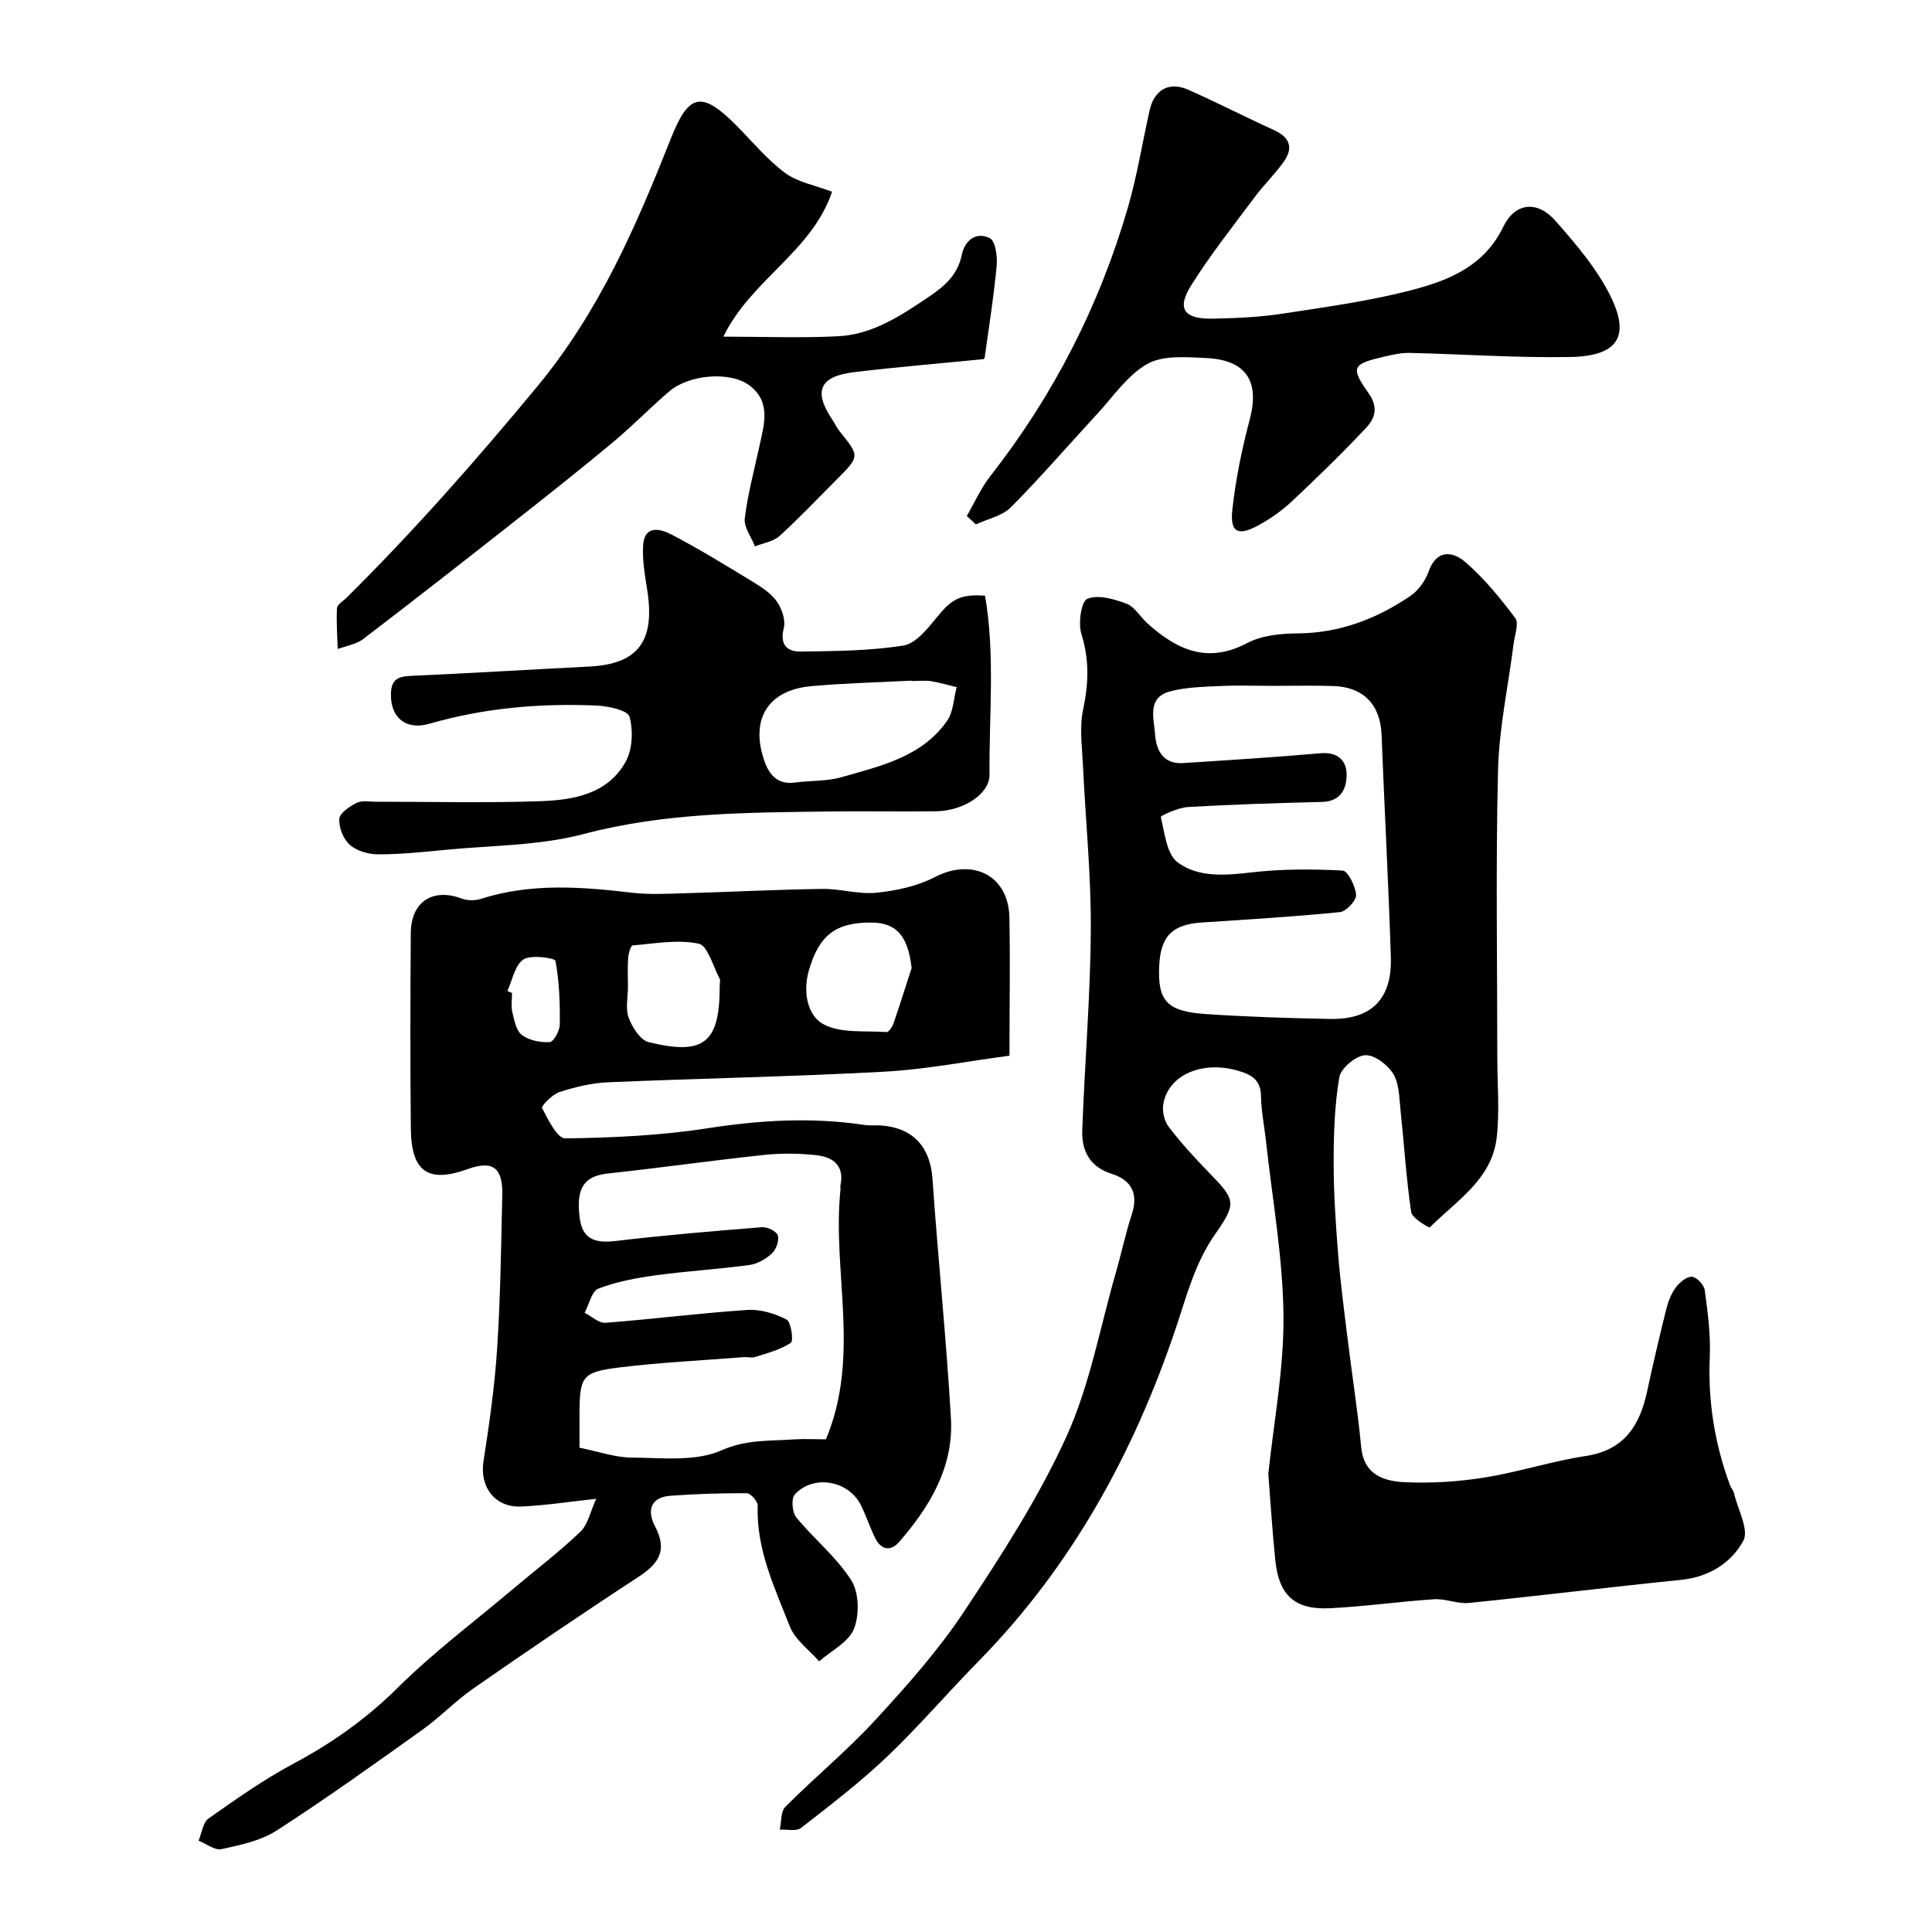
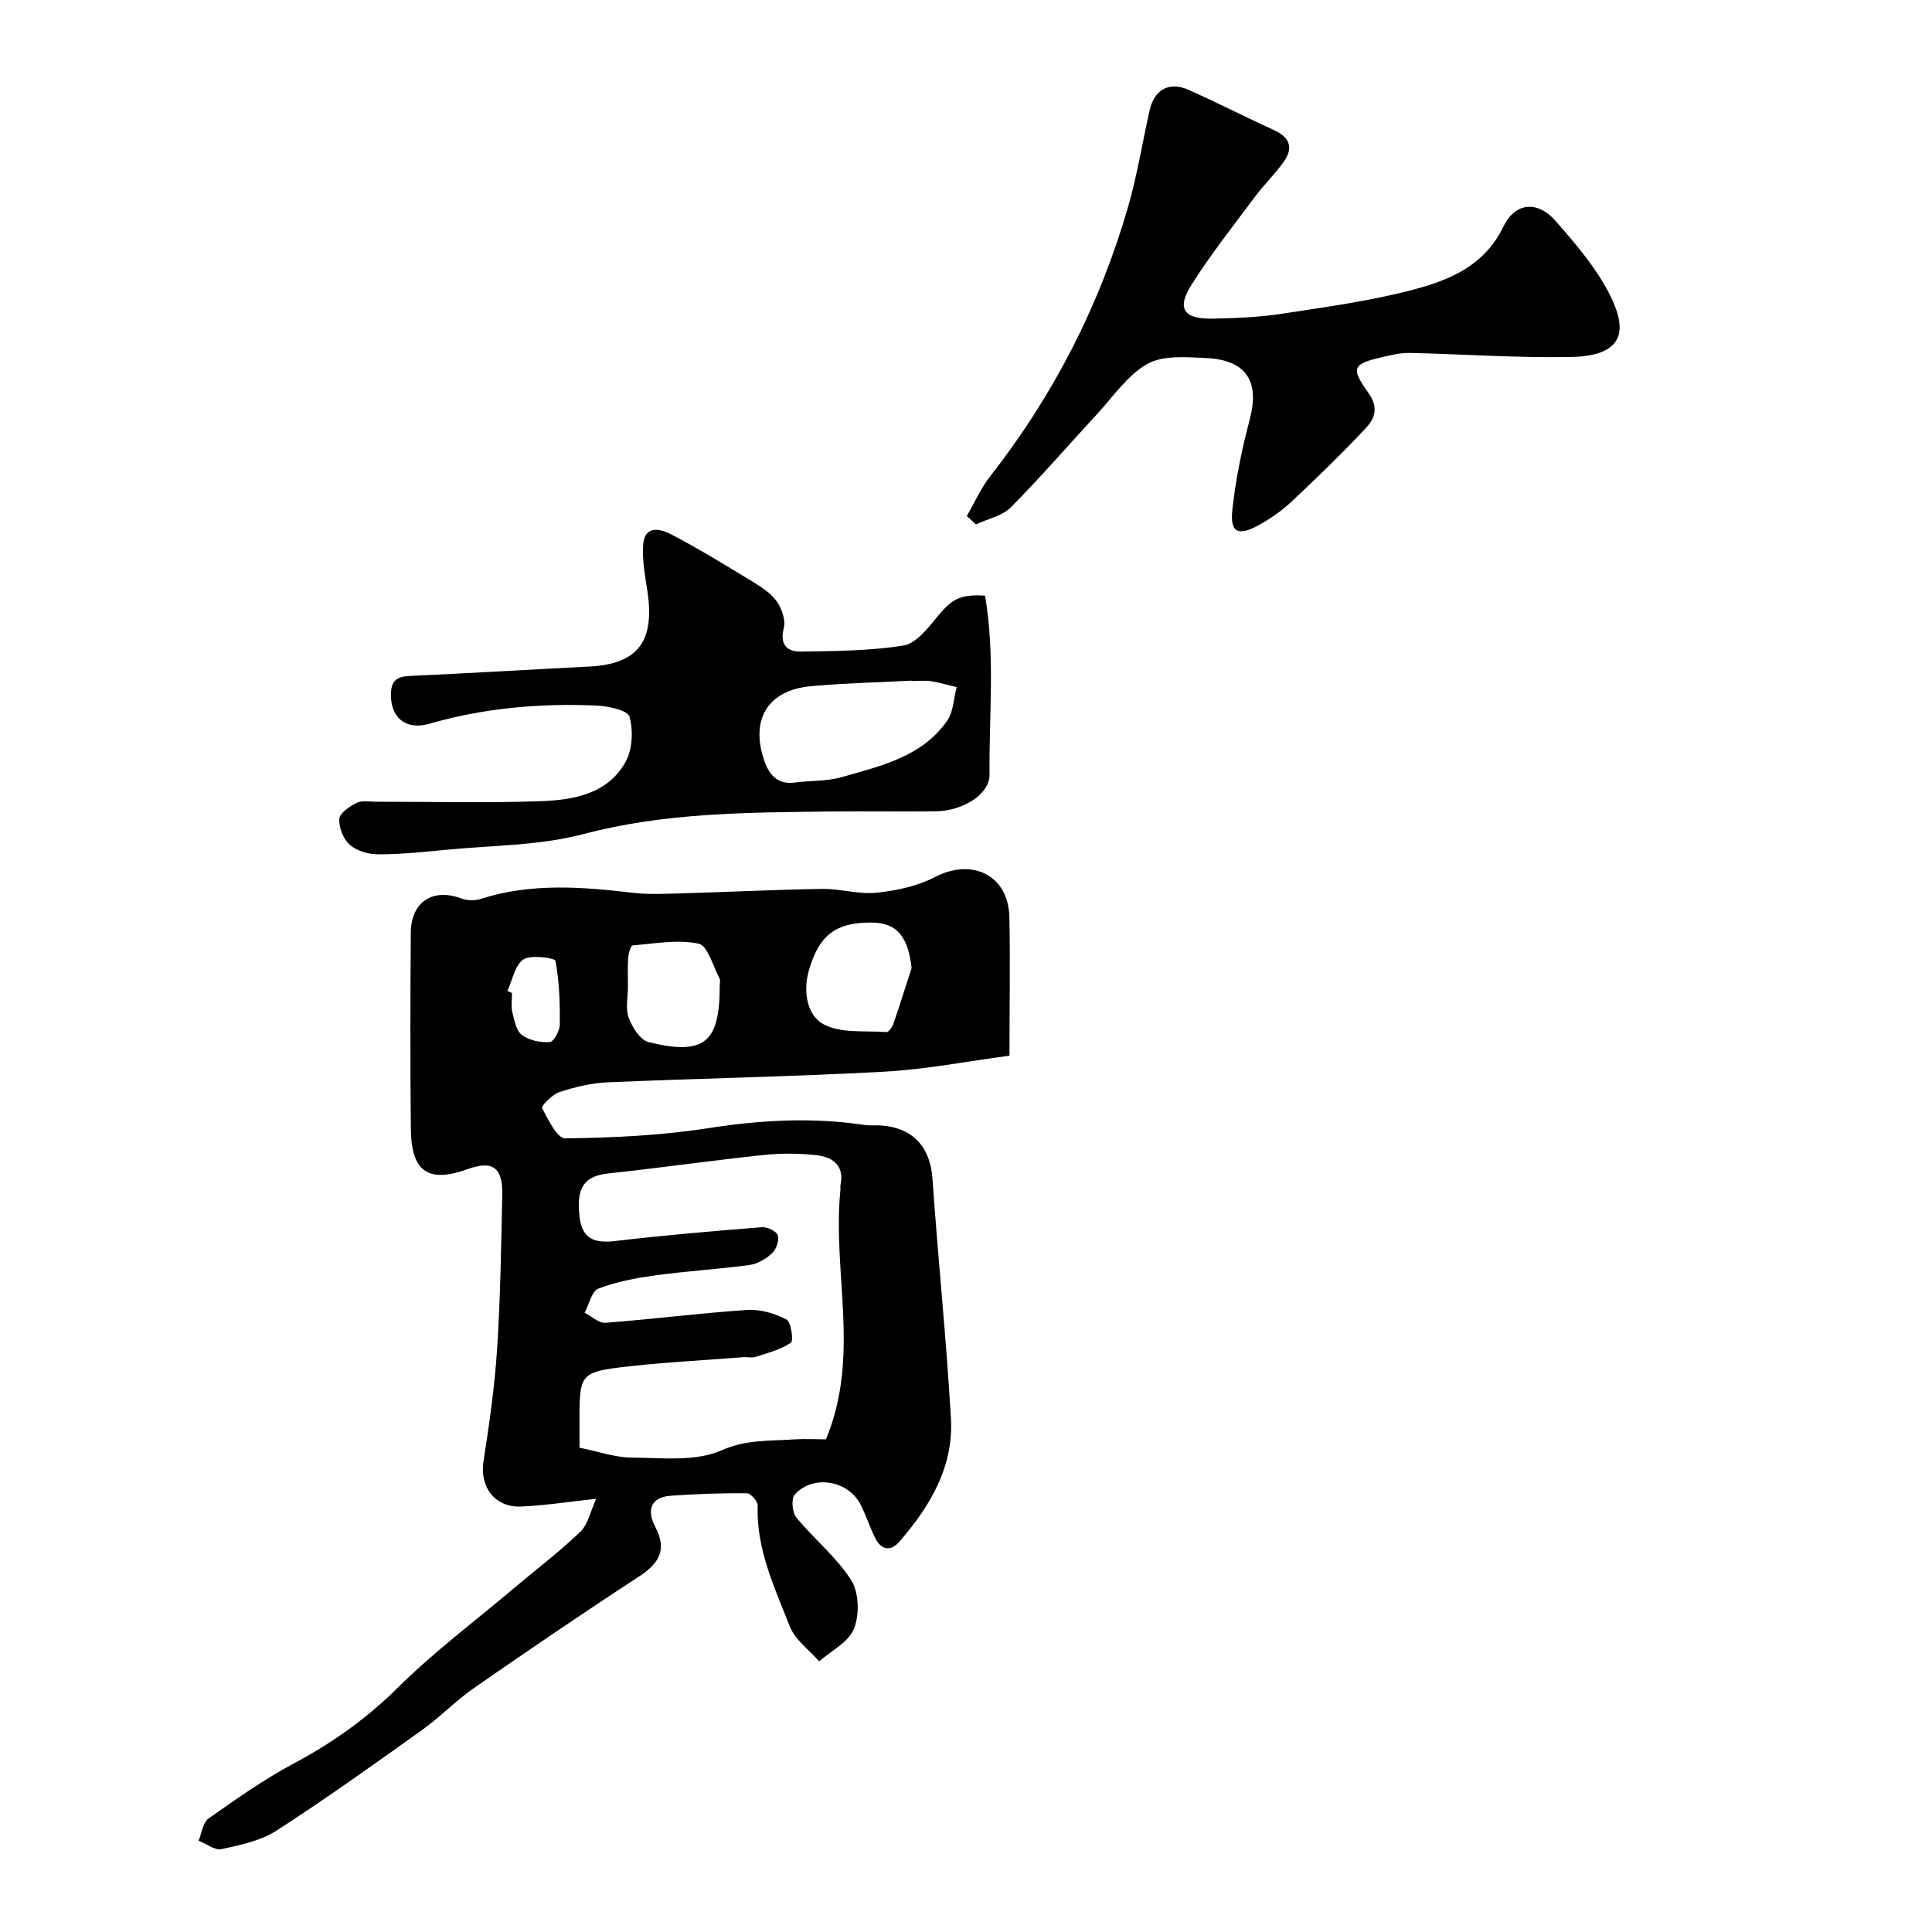
<svg xmlns="http://www.w3.org/2000/svg" enable-background="new 0 0 400 400" viewBox="0 0 400 400">
  <g fill="#010000">
-     <path d="m262.59 305.16c1.09-10.5 3.24-21.62 3.14-32.71-.11-12.08-2.31-24.13-3.62-36.2-.34-3.09-.98-6.17-1.03-9.26-.06-3.33-1.79-4.43-4.69-5.29-7.33-2.17-14.47.74-15.54 6.88-.26 1.48.19 3.5 1.09 4.68 2.49 3.27 5.29 6.33 8.15 9.29 5.53 5.7 6.16 6.35 1.59 12.83-4.29 6.07-5.97 12.87-8.25 19.63-8.7 25.87-21.57 49.31-40.85 68.95-6.39 6.5-12.33 13.46-18.92 19.74-5.58 5.31-11.73 10.02-17.82 14.76-.97.75-2.91.26-4.4.35.36-1.61.19-3.76 1.18-4.75 6.08-6.1 12.77-11.61 18.6-17.94 6.55-7.11 13.05-14.43 18.37-22.45 7.72-11.63 15.4-23.51 21.17-36.16 4.85-10.64 6.96-22.54 10.23-33.9 1.17-4.05 2.03-8.2 3.34-12.2 1.41-4.32-.09-7.09-4.16-8.38-4.52-1.43-6.25-4.76-6.1-8.96.49-13.87 1.69-27.72 1.77-41.59.07-11.37-1.1-22.74-1.63-34.11-.18-3.81-.74-7.78.03-11.43 1.14-5.36 1.33-10.33-.34-15.64-.7-2.23-.07-6.77 1.21-7.31 2.2-.94 5.54.03 8.1.99 1.71.64 2.84 2.72 4.33 4.06 6.04 5.44 12.37 8.47 20.63 4.12 3.01-1.59 6.93-2 10.44-2.02 8.68-.06 16.32-2.97 23.33-7.71 1.67-1.13 3.14-3.12 3.81-5.03 1.67-4.74 5.03-4.27 7.62-2.04 3.9 3.36 7.23 7.46 10.34 11.6.8 1.07-.09 3.47-.32 5.24-1.11 8.76-3.02 17.5-3.24 26.28-.49 19.81-.15 39.65-.15 59.47 0 5.52.5 11.1-.12 16.56-.98 8.65-8.33 13.08-13.85 18.6-.15.15-3.68-1.88-3.86-3.16-1.03-6.96-1.45-14.01-2.2-21.01-.28-2.58-.24-5.51-1.5-7.59-1.15-1.9-3.94-4.02-5.86-3.88-1.95.14-5 2.69-5.32 4.57-.99 5.8-1.17 11.79-1.17 17.71 0 6.29.42 12.59.92 18.86.47 5.87 1.25 11.73 1.97 17.58.91 7.45 2.09 14.88 2.8 22.35.56 5.95 4.85 7.17 9.31 7.35 5.41.22 10.92-.13 16.27-.99 7.03-1.13 13.89-3.38 20.93-4.45 8.01-1.22 11.19-6.34 12.71-13.43 1.23-5.72 2.56-11.41 3.98-17.08.39-1.55 1.03-3.16 1.98-4.42.78-1.04 2.24-2.26 3.31-2.18.99.07 2.51 1.68 2.65 2.77.61 4.58 1.25 9.23 1.04 13.82-.4 9.17 1.01 17.96 4.17 26.52.23.61.71 1.14.86 1.76.79 3.33 3.14 7.56 1.91 9.81-2.46 4.51-7.05 7.47-12.79 8.06-14.67 1.49-29.31 3.3-43.98 4.79-2.37.24-4.87-.92-7.26-.76-7.21.47-14.38 1.51-21.59 1.86-7.24.35-10.51-2.67-11.26-9.83-.61-5.78-.95-11.54-1.46-17.98zm.88-163.16c-3.67 0-7.34-.14-11 .04-3.44.17-6.98.23-10.26 1.12-4.8 1.3-3.28 5.65-3.07 8.84s1.6 6.25 5.75 5.99c9.52-.61 19.04-1.21 28.54-2.04 3.45-.3 5.32 1.44 5.37 4.29.06 2.94-1.13 5.69-5.09 5.79-9.27.23-18.54.52-27.79 1.06-1.99.12-5.65 1.8-5.59 2.05.8 3.31 1.21 7.73 3.52 9.43 4.25 3.13 9.79 2.69 15.18 2.06 6.26-.73 12.64-.72 18.93-.39 1.1.06 2.68 3.23 2.8 5.04.07 1.16-2.03 3.43-3.33 3.56-9.5.95-19.04 1.53-28.58 2.15-6.08.39-8.53 2.78-8.84 8.84-.38 7.37 1.52 9.58 9.66 10.12 8.58.57 17.18.86 25.78 1.01 8.48.15 12.77-4.12 12.51-12.72-.48-15.37-1.33-30.73-1.92-46.09-.24-6.23-3.73-9.94-10.06-10.12-4.18-.13-8.35-.03-12.51-.03z" />
    <path d="m209 218.57c-8.74 1.15-17.36 2.85-26.06 3.32-19.02 1.03-38.07 1.37-57.1 2.19-3.37.14-6.79.98-10.01 2.02-1.48.48-3.81 2.89-3.6 3.3 1.24 2.39 3.15 6.31 4.79 6.29 9.85-.13 19.78-.59 29.51-2.1 10.86-1.69 21.59-2.32 32.45-.68 1.14.17 2.33.02 3.49.11 6.63.49 10.14 4.53 10.59 11.02 1.14 16.55 2.87 33.06 3.82 49.62.58 10.04-4.35 18.27-10.73 25.59-1.76 2.03-3.76 1.64-4.97-.84-1.07-2.19-1.84-4.53-2.91-6.72-2.52-5.17-9.84-6.51-13.72-2.27-.77.85-.54 3.7.31 4.74 3.66 4.47 8.34 8.22 11.39 13.03 1.61 2.54 1.71 7.14.56 10.03-1.1 2.77-4.71 4.54-7.21 6.74-2.07-2.38-4.97-4.43-6.06-7.19-3.16-8.04-6.98-16-6.67-25.04.03-.87-1.44-2.56-2.22-2.57-5.28-.04-10.57.14-15.84.52-4.29.31-4.83 3.26-3.19 6.35 2.66 5 .72 7.74-3.51 10.5-11.47 7.48-22.79 15.19-34.04 23-3.76 2.61-6.97 6-10.7 8.66-9.94 7.09-19.87 14.21-30.12 20.82-3.27 2.11-7.47 2.98-11.38 3.83-1.39.3-3.16-1.11-4.76-1.74.67-1.57.89-3.77 2.07-4.6 5.7-4.02 11.43-8.07 17.57-11.35 7.97-4.25 15.09-9.28 21.56-15.69 7.44-7.38 15.91-13.73 23.95-20.52 4.65-3.92 9.51-7.61 13.9-11.81 1.59-1.53 2.08-4.21 3.27-6.82-5.59.6-10.55 1.39-15.53 1.6-5.48.23-8.62-4.1-7.8-9.35 1.21-7.76 2.32-15.57 2.83-23.39.68-10.58.83-21.2 1.06-31.8.12-5.68-2.02-7.17-7.15-5.32-8.19 2.95-11.69.58-11.78-8.38-.14-13.5-.11-27-.01-40.5.05-6.49 4.56-9.37 10.51-7.14 1.19.45 2.79.46 4.01.07 10.34-3.31 20.8-2.51 31.32-1.27 3.45.41 6.99.22 10.49.12 9.6-.27 19.2-.77 28.81-.91 3.76-.06 7.59 1.17 11.29.79 4.11-.43 8.44-1.35 12.07-3.24 7.73-4.02 15.22-.4 15.43 8.26.19 9.17.02 18.33.02 28.72zm-38 79.43c7.24-17.34 1.27-34.63 3-51.6.03-.33-.05-.68.01-1 .87-4.1-1.59-5.86-4.98-6.23-3.62-.4-7.34-.43-10.96-.04-10.73 1.14-21.42 2.67-32.15 3.82-4.95.53-6.69 2.93-5.91 9.13.53 4.24 2.86 5.4 7.38 4.86 10.09-1.2 20.22-2.05 30.35-2.86 1.11-.09 3.03.83 3.29 1.68.33 1.05-.32 2.9-1.19 3.72-1.24 1.16-3 2.19-4.65 2.42-6.48.88-13.03 1.26-19.52 2.15-3.99.55-8.05 1.31-11.77 2.74-1.39.53-1.93 3.27-2.86 5 1.44.73 2.94 2.19 4.32 2.08 9.8-.75 19.56-2.01 29.37-2.66 2.69-.18 5.69.73 8.11 1.98.95.49 1.49 4.41.9 4.81-2.14 1.45-4.83 2.12-7.35 2.94-.75.25-1.66-.02-2.48.05-8.52.67-17.07 1.08-25.55 2.11-7.95.97-8.38 1.82-8.38 10.09v6.54c3.87.78 7.36 2.03 10.85 2.05 6.24.04 13.17.88 18.54-1.5 5.21-2.31 9.99-1.9 15.02-2.27 2.33-.15 4.65-.01 6.61-.01zm17.74-97.58c-.73-6.48-3.03-9.33-8.13-9.41-7.63-.11-11.04 2.65-13.14 9.9-1.29 4.47-.28 9.28 2.88 11.07 3.59 2.03 8.73 1.37 13.22 1.7.44.03 1.18-1.09 1.43-1.81 1.3-3.79 2.5-7.63 3.74-11.45zm-58.73 3.86c0 2.16-.55 4.52.15 6.42.74 1.99 2.41 4.65 4.15 5.07 11.53 2.81 14.72.1 14.7-11.7 0-.5.18-1.09-.03-1.48-1.37-2.55-2.45-6.82-4.33-7.21-4.35-.92-9.1-.02-13.67.36-.39.03-.86 1.66-.92 2.57-.15 1.98-.05 3.98-.05 5.97zm-24.96.89c.32.14.64.28.96.42 0 1.32-.24 2.7.06 3.95.41 1.68.79 3.86 1.99 4.75 1.5 1.12 3.84 1.59 5.76 1.46.81-.05 2.07-2.34 2.08-3.63.05-4.41-.09-8.88-.9-13.19-.11-.58-5.04-1.33-6.62-.29-1.78 1.16-2.28 4.27-3.33 6.53z" />
-     <path d="m172.27 39.7c-4.2 12.44-16.67 18.09-22.51 30 8.47 0 16.18.32 23.86-.09 7.05-.38 12.81-4.21 18.56-8.07 3.4-2.29 6.08-4.58 6.95-8.78.62-3.03 2.99-4.86 5.8-3.45 1.17.59 1.6 3.79 1.42 5.71-.59 6.35-1.6 12.66-2.48 18.98-.04.26-.35.48-.24.35-9.15.91-18 1.64-26.8 2.7-7.16.86-8.47 3.94-4.53 9.8.55.81.95 1.73 1.56 2.48 4.16 5.15 4.18 5.14-.75 10.06-3.89 3.89-7.66 7.9-11.73 11.59-1.28 1.16-3.36 1.45-5.07 2.14-.76-1.94-2.33-3.97-2.11-5.79.6-4.99 1.94-9.9 3-14.83.97-4.5 2.55-9.22-2.02-12.69-3.96-3-12.52-2.3-16.63 1.23-4.01 3.44-7.71 7.25-11.77 10.63-6.64 5.53-13.42 10.89-20.21 16.24-10.41 8.19-20.85 16.36-31.38 24.4-1.44 1.1-3.5 1.4-5.27 2.06-.08-2.82-.31-5.66-.15-8.47.04-.75 1.28-1.44 1.99-2.15 13.95-13.84 26.88-28.51 39.44-43.69 12.9-15.59 20.5-33.22 27.71-51.42 3.66-9.24 6.32-9.93 13.49-2.72 3.34 3.36 6.39 7.1 10.15 9.89 2.61 1.93 6.19 2.54 9.72 3.89z" />
    <path d="m200.17 106.83c1.6-2.76 2.91-5.76 4.86-8.25 13.13-16.78 22.65-35.4 28.55-55.83 1.88-6.52 2.94-13.28 4.44-19.92.97-4.28 4.03-6.01 8.02-4.24 5.97 2.64 11.77 5.64 17.72 8.34 3.36 1.52 4.05 3.74 1.99 6.61-1.81 2.53-4.08 4.72-5.94 7.22-4.48 6.01-9.16 11.92-13.15 18.25-3.12 4.94-1.56 7.1 4.53 6.96 4.77-.1 9.58-.3 14.28-1.02 9.15-1.41 18.39-2.65 27.32-5.03 7.44-1.98 14.55-4.94 18.44-12.95 2.48-5.13 7.11-5.48 10.83-1.23 4.29 4.88 8.68 10.01 11.48 15.78 3.52 7.26 2.37 12.19-8.36 12.39-11.08.21-22.18-.59-33.28-.84-1.76-.04-3.57.36-5.3.76-6.57 1.53-7.08 2.17-3.3 7.5 2.19 3.08 1.34 5.33-.5 7.28-4.94 5.27-10.13 10.3-15.4 15.25-2 1.88-4.33 3.5-6.73 4.83-4.35 2.41-6.05 1.59-5.52-3.21.69-6.28 1.98-12.54 3.6-18.66 2.09-7.89-.71-12.33-9.15-12.7-4.06-.18-8.84-.6-12.08 1.24-4.12 2.34-7.07 6.79-10.43 10.42-5.94 6.42-11.65 13.06-17.81 19.26-1.79 1.8-4.79 2.38-7.23 3.53-.65-.6-1.27-1.17-1.88-1.74z" />
    <path d="m203.94 123.33c2.12 12.24.82 24.68.93 37.05.04 4.06-5.49 7.52-11.12 7.59-7.33.09-14.65-.05-21.98.04-17.1.22-34.11.22-50.95 4.67-9.24 2.44-19.17 2.34-28.79 3.29-4.58.45-9.18.92-13.78.91-1.99 0-4.4-.71-5.84-1.98-1.33-1.18-2.28-3.58-2.16-5.36.08-1.21 2.14-2.58 3.6-3.32 1.07-.54 2.61-.23 3.93-.23 11.35-.01 22.72.28 34.05-.11 6.85-.24 13.98-1.44 17.71-8.18 1.42-2.56 1.58-6.46.79-9.32-.36-1.32-4.37-2.19-6.77-2.3-11.71-.51-23.28.48-34.64 3.76-5.02 1.45-8.11-1.41-7.98-6.21.07-2.9 1.39-3.57 4.02-3.69 12.36-.56 24.72-1.31 37.08-1.94 9.96-.51 13.54-5.14 12.02-15.45-.48-3.23-1.13-6.53-.9-9.74.32-4.26 3.71-3.28 5.93-2.11 5.76 3.02 11.33 6.43 16.89 9.83 1.8 1.1 3.72 2.37 4.88 4.04 1.03 1.49 1.83 3.84 1.41 5.48-.88 3.49.75 4.89 3.53 4.85 7.1-.1 14.26-.14 21.24-1.25 2.57-.41 5-3.48 6.9-5.82 3.06-3.75 4.78-4.86 10-4.5zm-15.18 17.67c0-.03 0-.05 0-.08-6.93.36-13.87.52-20.78 1.14-9.01.8-12.74 6.88-9.7 15.55.97 2.77 2.72 4.89 6.25 4.41 3.24-.44 6.64-.23 9.73-1.12 8.08-2.32 16.61-4.18 21.84-11.68 1.3-1.87 1.34-4.61 1.97-6.95-1.77-.42-3.53-.96-5.32-1.24-1.3-.19-2.65-.03-3.99-.03z" />
  </g>
</svg>